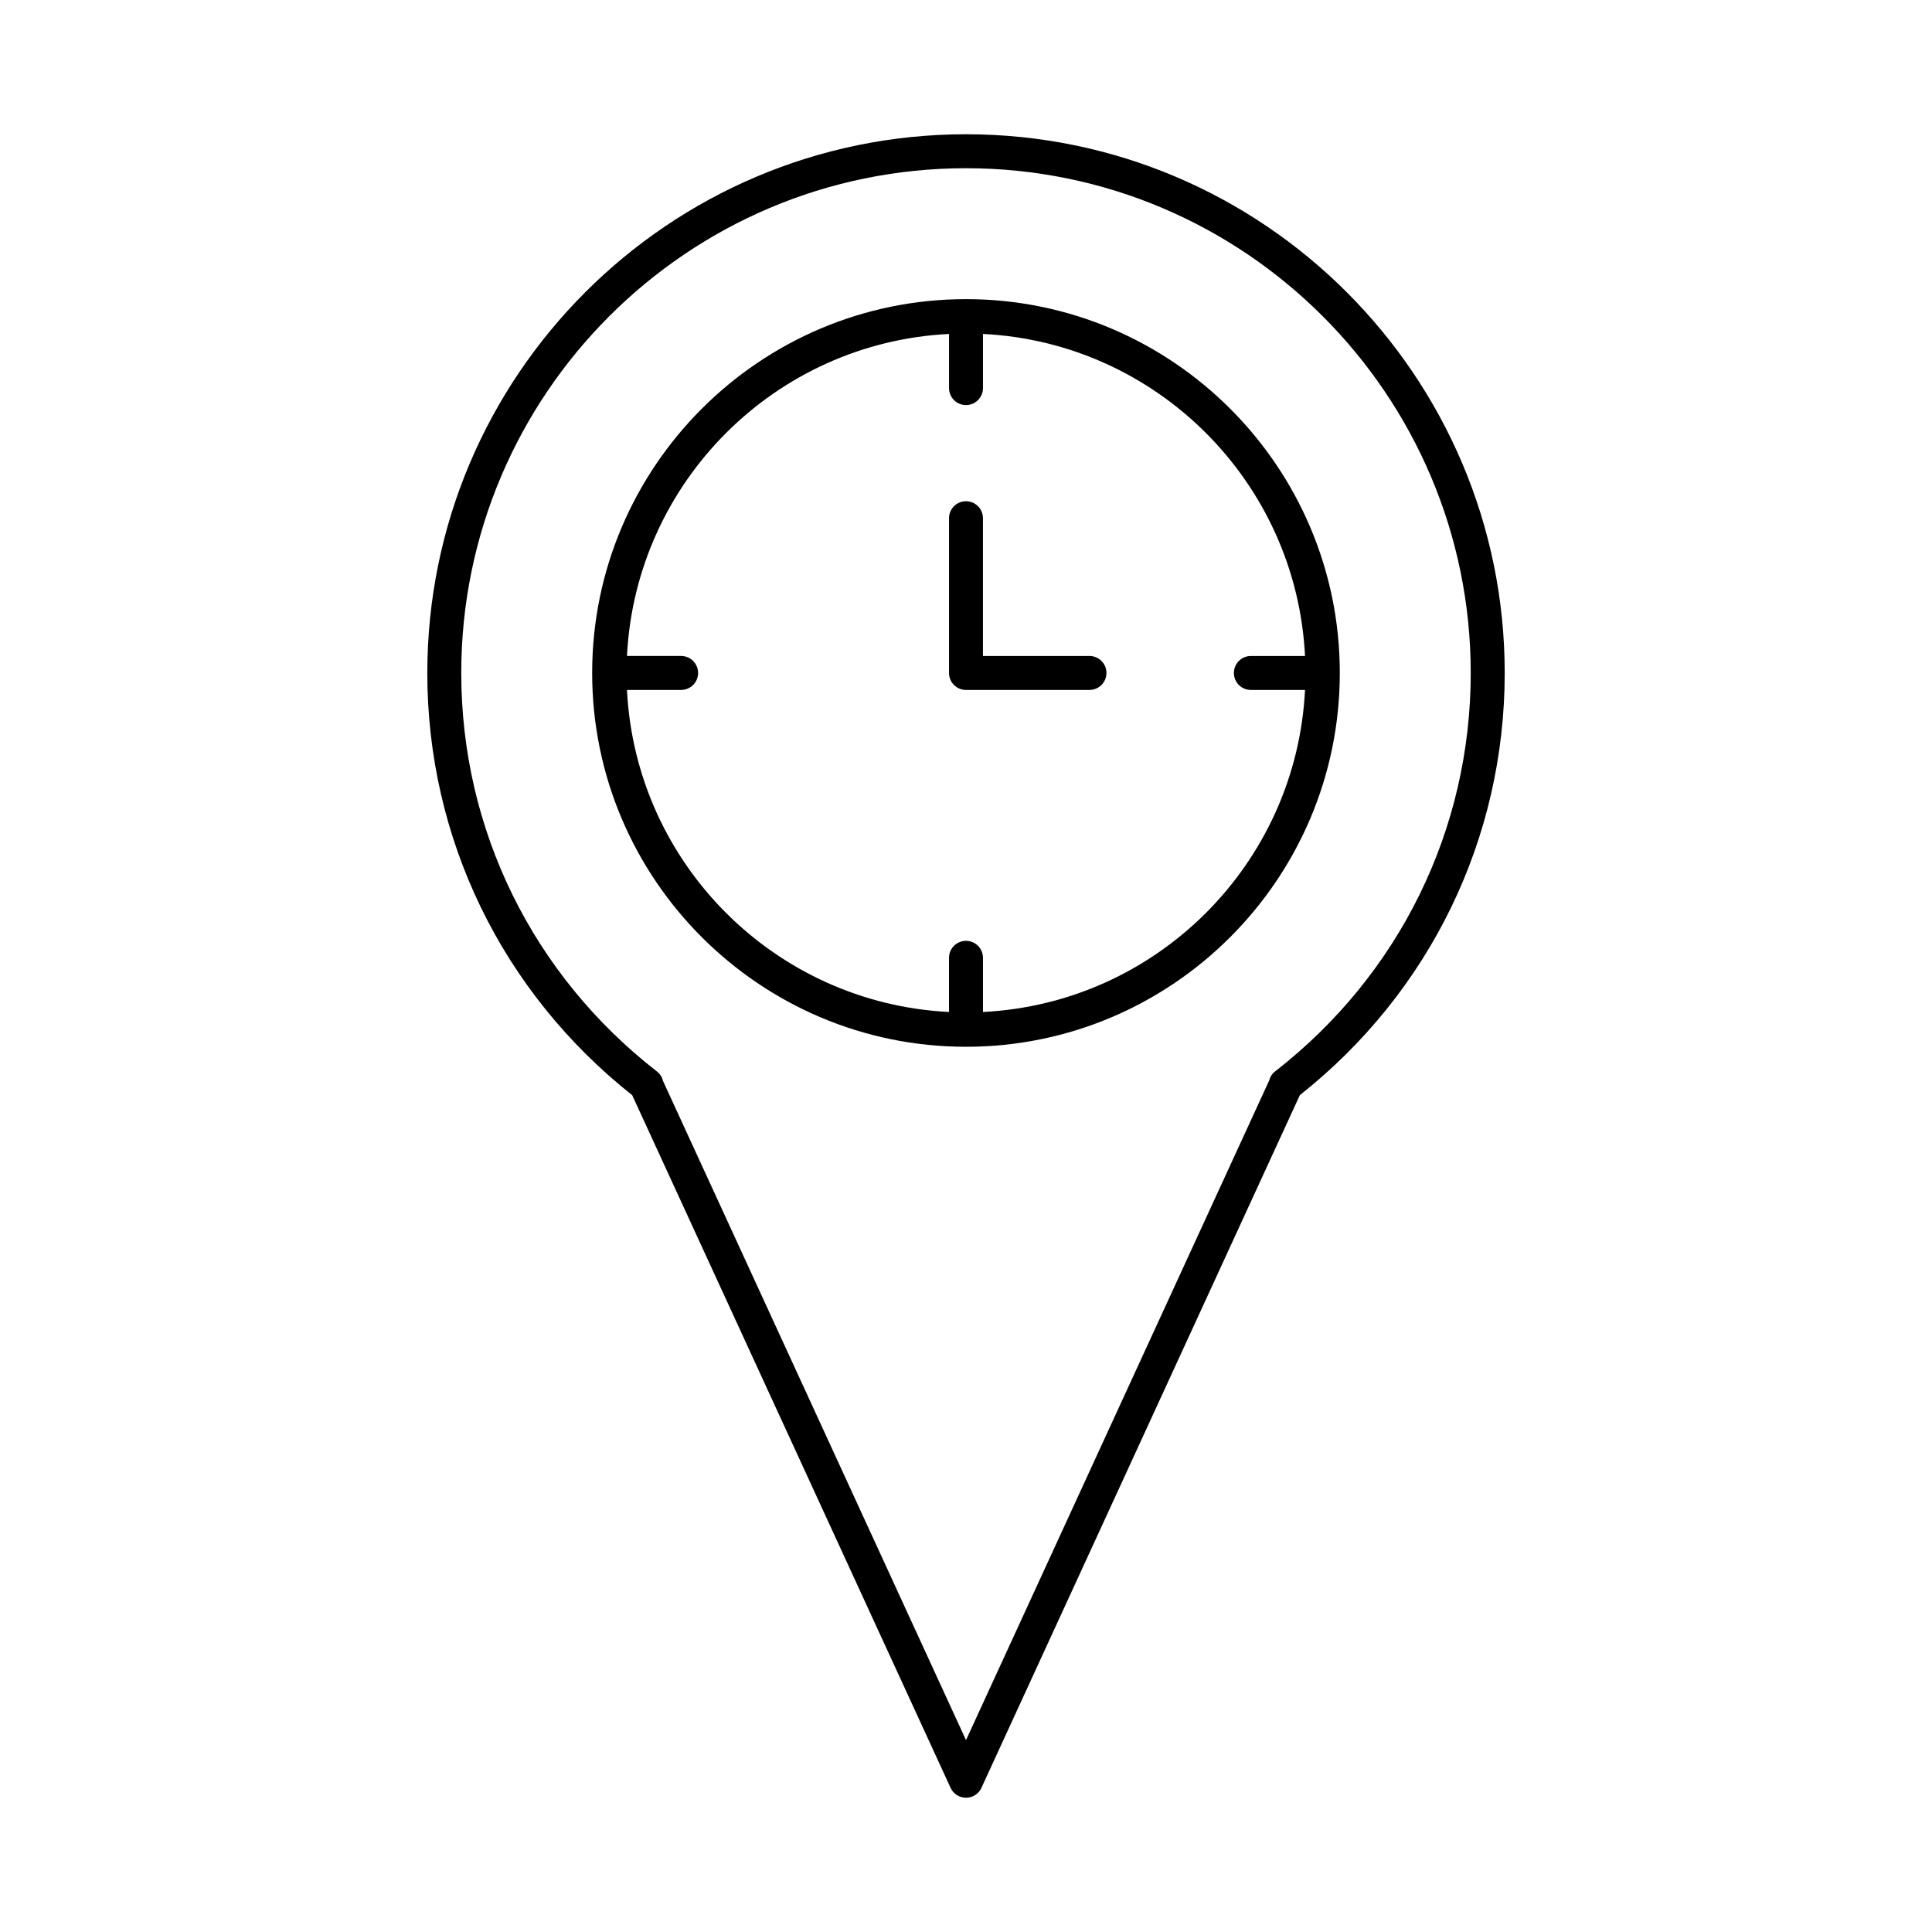
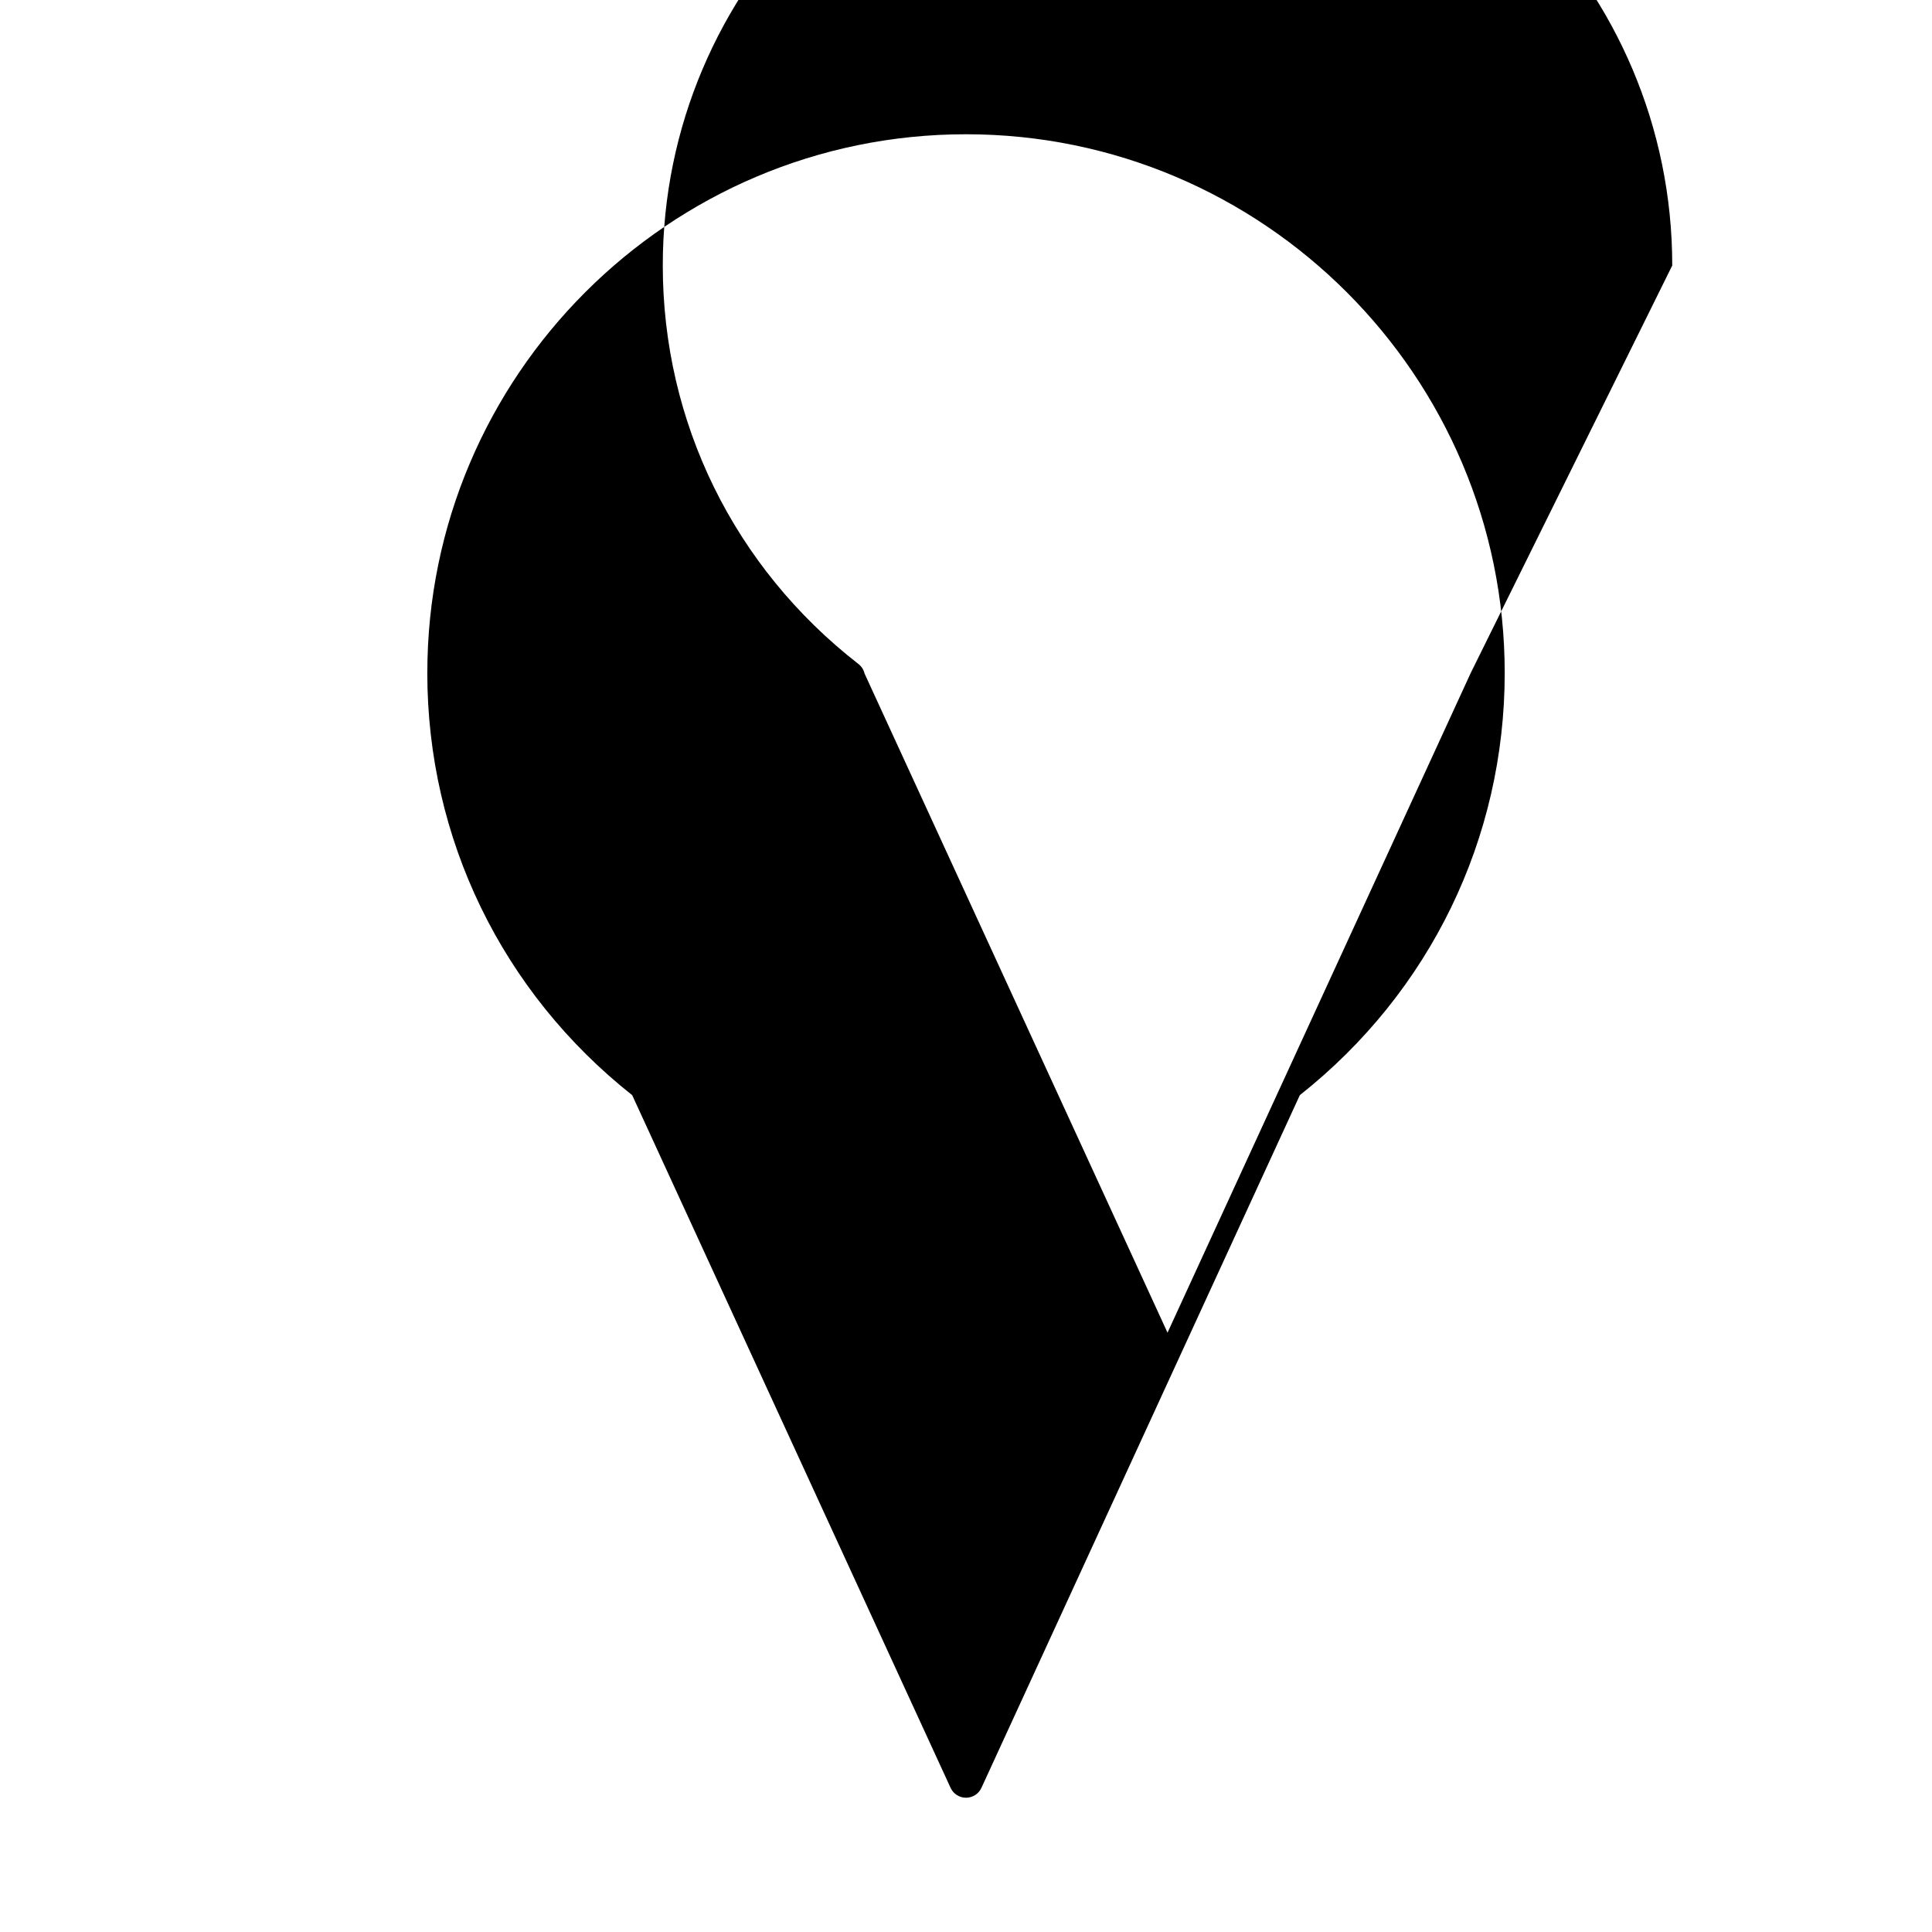
<svg xmlns="http://www.w3.org/2000/svg" fill="#000000" width="800px" height="800px" version="1.1" viewBox="144 144 512 512">
  <g>
-     <path d="m300.93 322.34c0 54.629 44.438 99.066 99.066 99.066s99.066-44.438 99.066-99.066c0.004-54.629-44.434-99.066-99.062-99.066-54.633 0-99.07 44.438-99.07 99.066zm103.57-75.496v-14.344c46.07 2.289 83.055 39.273 85.344 85.344h-14.348c-2.488 0-4.5 2.012-4.5 4.5s2.012 4.5 4.5 4.5h14.348c-2.289 46.066-39.273 83.051-85.344 85.34v-14.348c0-2.488-2.012-4.5-4.5-4.5-2.488 0-4.5 2.012-4.5 4.5v14.348c-46.07-2.289-83.055-39.273-85.344-85.344h14.348c2.488 0 4.5-2.012 4.5-4.5 0-2.488-2.012-4.5-4.5-4.5h-14.348c2.293-46.066 39.277-83.051 85.348-85.34v14.348c0 2.488 2.012 4.5 4.5 4.5 2.484-0.004 4.496-2.016 4.496-4.504z" />
-     <path d="m257.24 322.34c0 43.852 19.777 84.562 54.297 111.89l84.379 183.57c0.727 1.598 2.328 2.617 4.086 2.617s3.356-1.02 4.086-2.617l84.379-183.57c34.52-27.324 54.297-68.035 54.297-111.89-0.004-78.719-64.043-142.76-142.76-142.76-78.723 0-142.76 64.039-142.76 142.76zm276.52 0c0 41.484-18.898 79.977-51.844 105.59-0.801 0.613-1.328 1.457-1.562 2.391l-80.355 174.83-80.301-174.7c-0.227-0.977-0.781-1.871-1.617-2.512-32.945-25.609-51.844-64.102-51.844-105.59-0.004-73.758 60.004-133.77 133.76-133.77 73.754 0 133.76 60.008 133.76 133.76z" />
-     <path d="m395.5 281.33v41.012c0 2.488 2.012 4.5 4.5 4.5h32.719c2.488 0 4.5-2.012 4.5-4.5 0-2.488-2.012-4.5-4.5-4.5l-28.223 0.004v-36.512c0-2.488-2.012-4.5-4.5-4.5-2.484 0-4.496 2.012-4.496 4.496z" />
+     <path d="m257.24 322.34c0 43.852 19.777 84.562 54.297 111.89l84.379 183.57c0.727 1.598 2.328 2.617 4.086 2.617s3.356-1.02 4.086-2.617l84.379-183.57c34.52-27.324 54.297-68.035 54.297-111.89-0.004-78.719-64.043-142.76-142.76-142.76-78.723 0-142.76 64.039-142.76 142.76zm276.52 0l-80.355 174.83-80.301-174.7c-0.227-0.977-0.781-1.871-1.617-2.512-32.945-25.609-51.844-64.102-51.844-105.59-0.004-73.758 60.004-133.77 133.76-133.77 73.754 0 133.76 60.008 133.76 133.76z" />
  </g>
</svg>